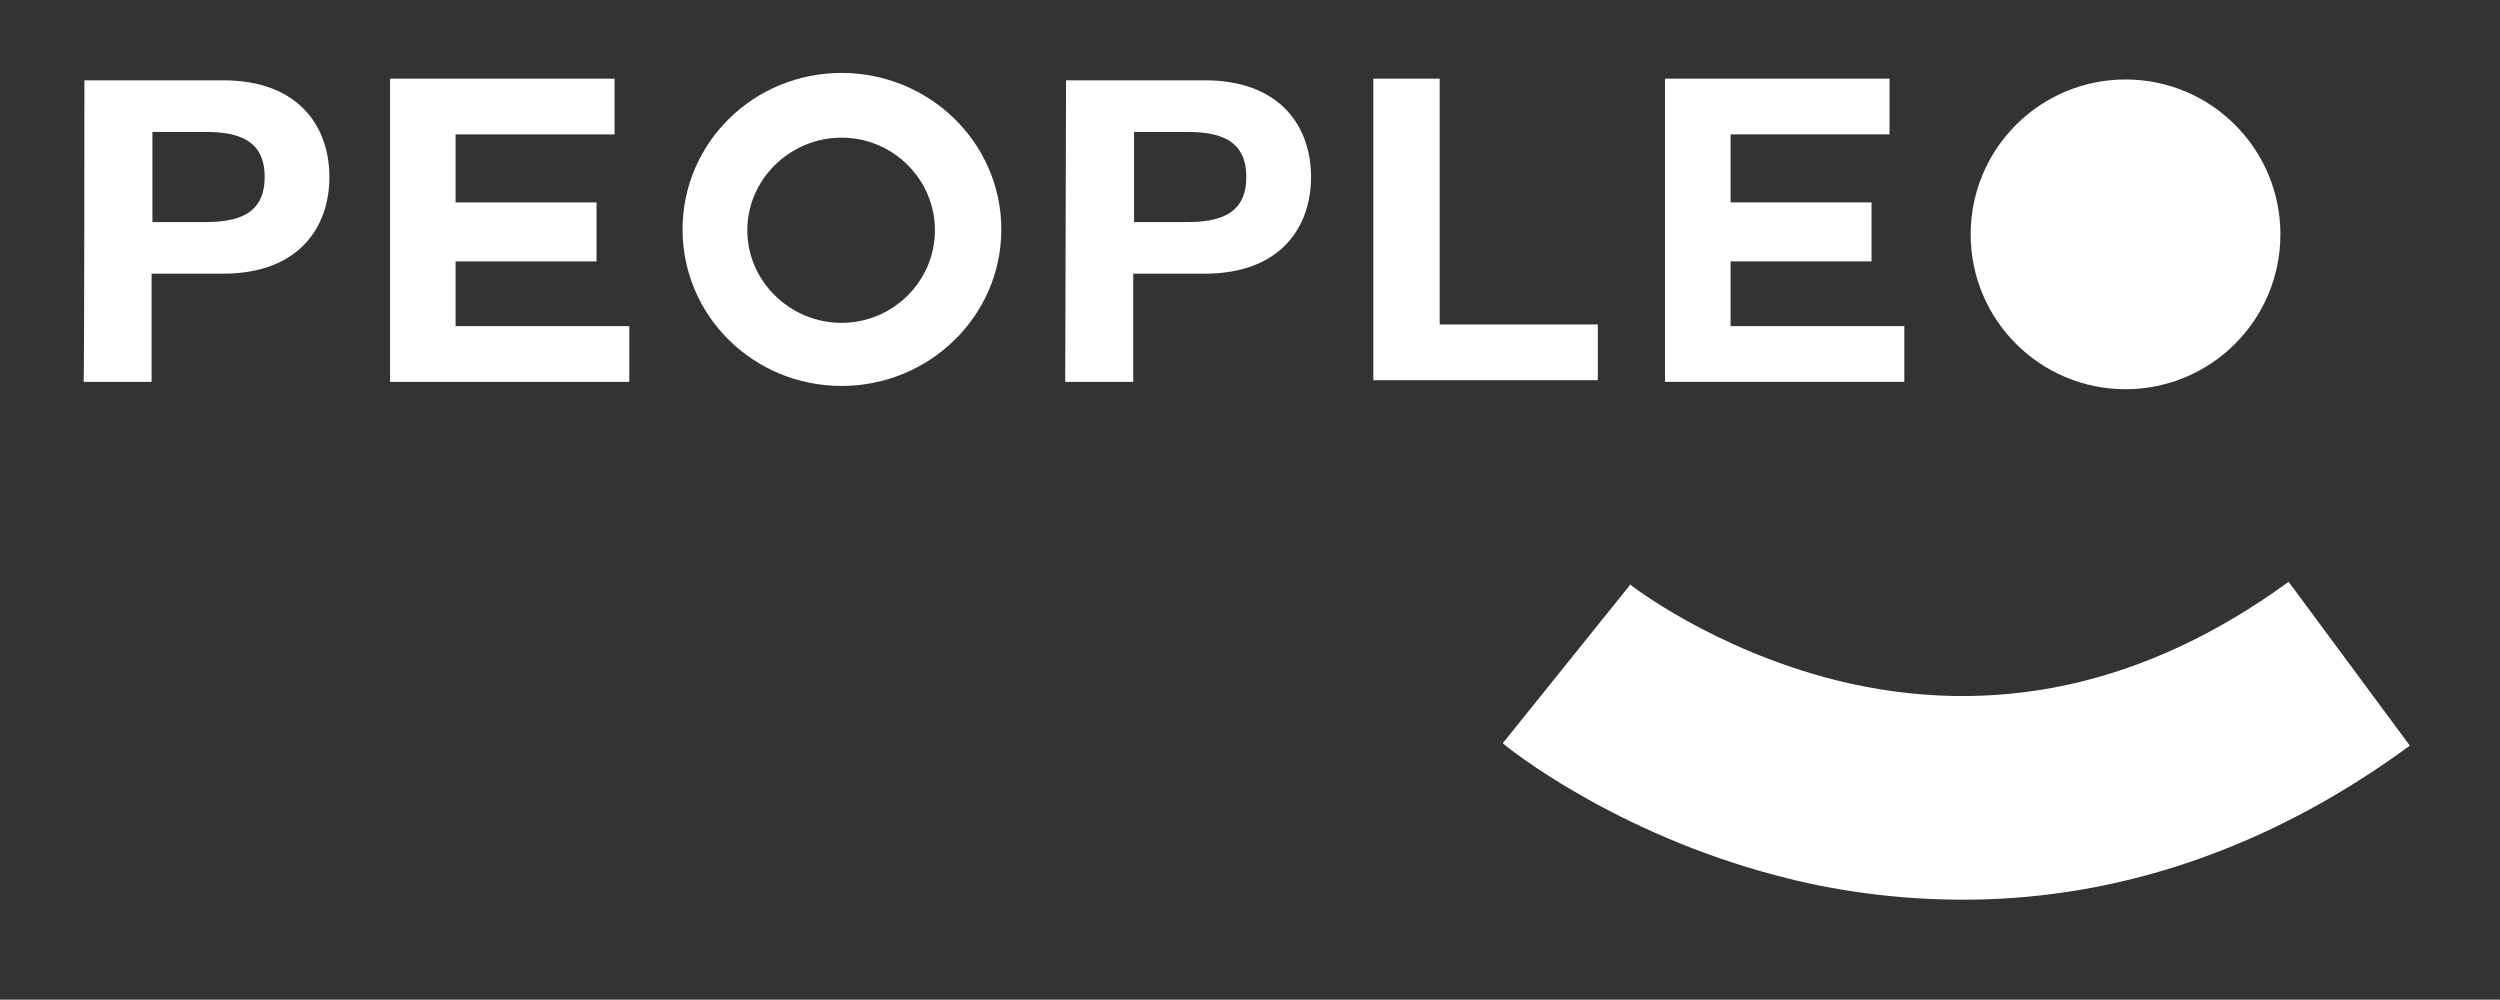
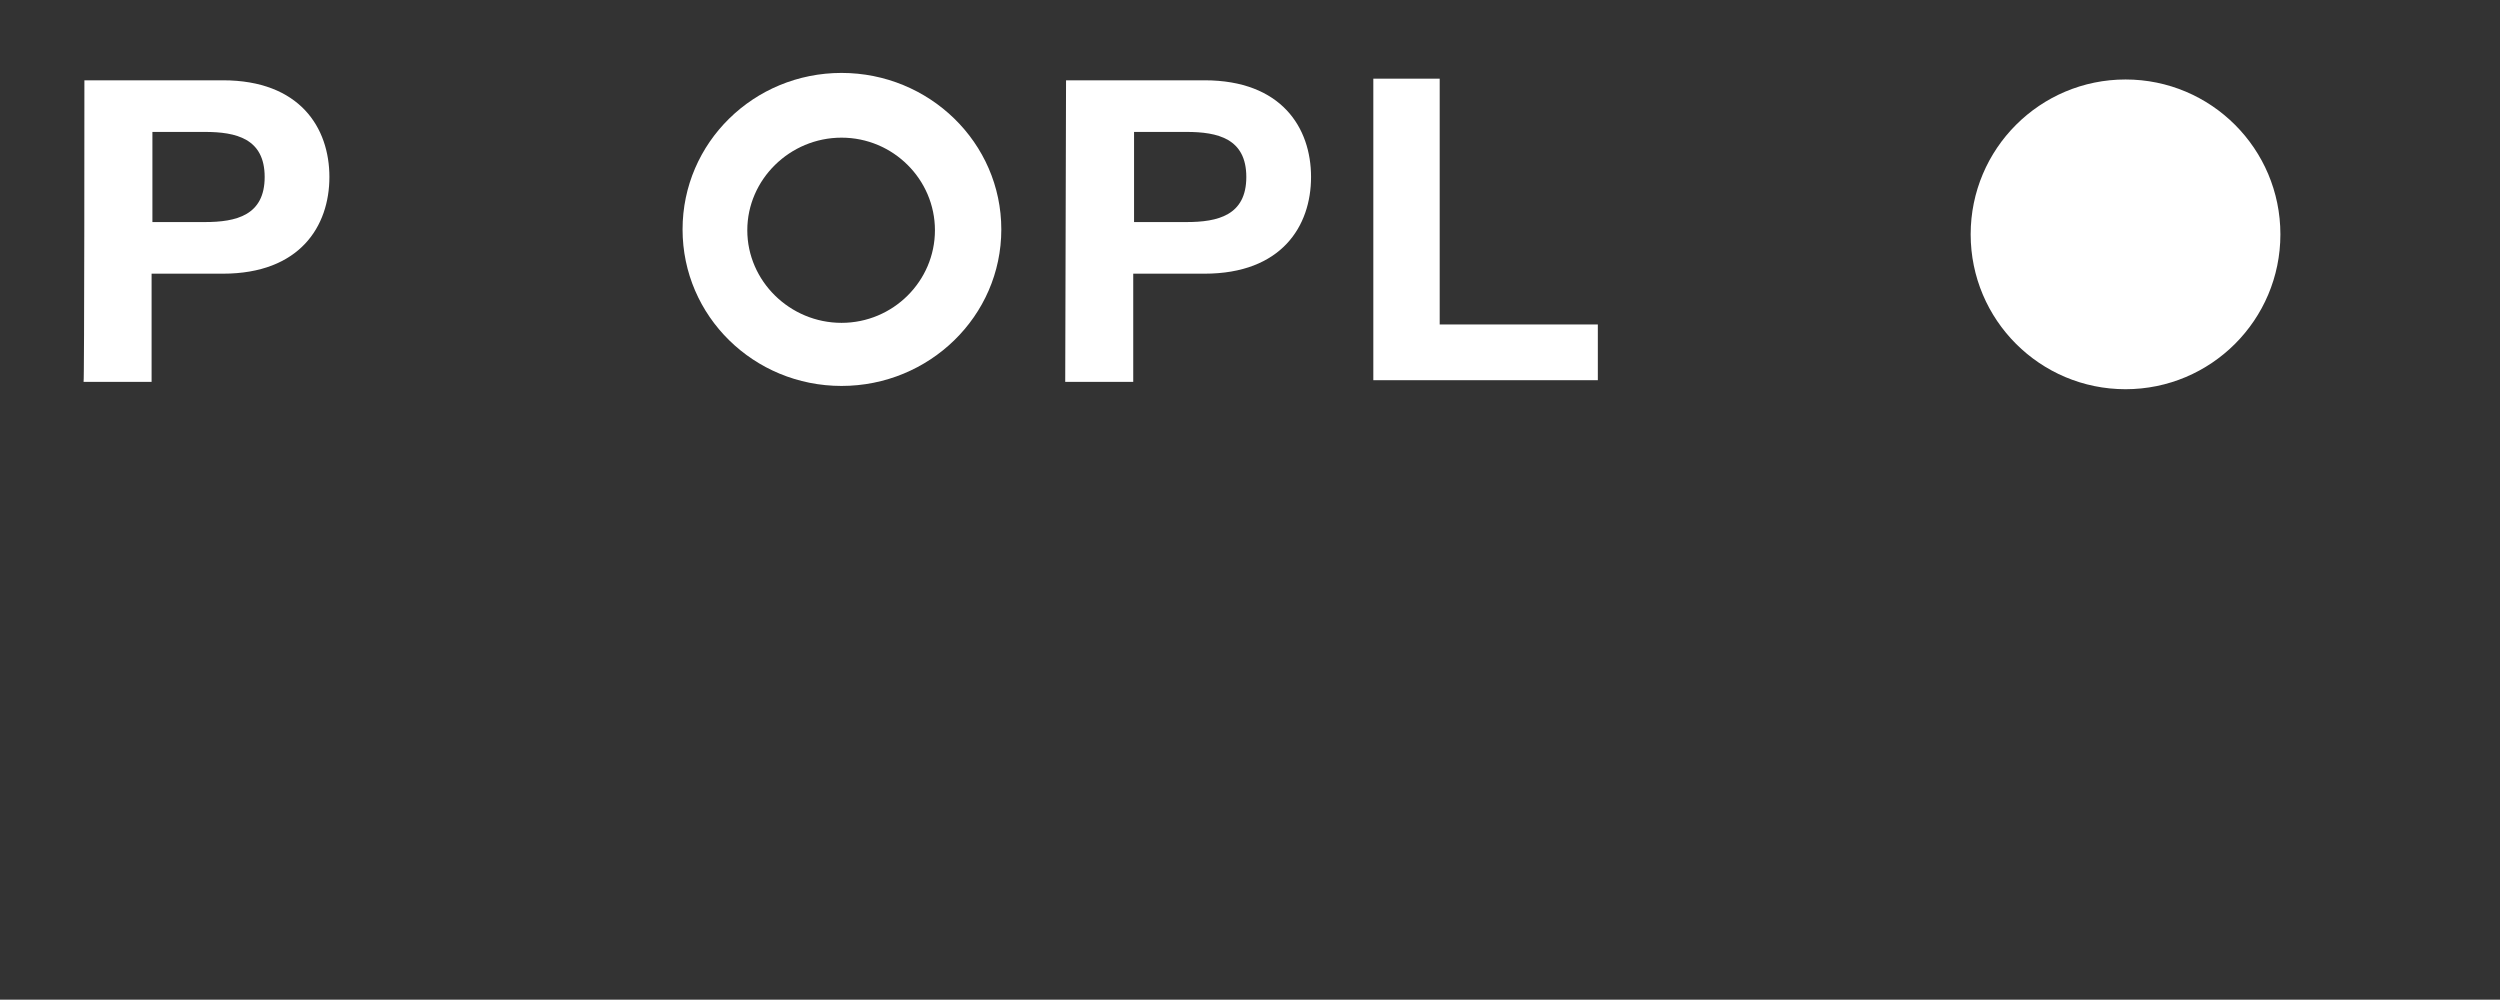
<svg xmlns="http://www.w3.org/2000/svg" id="Layer_1" x="0px" y="0px" viewBox="0 0 305.1 122" style="enable-background:new 0 0 305.1 122;" xml:space="preserve">
  <rect x="0" y="0" width="305.1" height="122" fill="#333333" stroke="none" />
  <style type="text/css">	.st0{fill:#008996;}	.st1{fill:#FFFFFF;}</style>
  <g>
    <g>
      <path class="st1" d="M10.3,9.8h16.9c9.4,0,13,5.8,13,11.8s-3.6,11.8-13,11.8h-8.7v13.2h-8.3C10.3,46.7,10.3,9.8,10.3,9.8z    M18.6,27.1H25c3.8,0,7.3-0.8,7.3-5.5s-3.5-5.5-7.3-5.5h-6.4V27.1z" />
-       <path class="st1" d="M55.6,39.8h21.2v6.8H47.6v-37h27.4v6.8H55.6v8.3h17.2v7.2H55.6V39.8z" />
      <path class="st1" d="M102.7,47.1c-10.7,0-19.4-8.5-19.4-19.1c0-10.6,8.7-19.1,19.4-19.1c10.7,0,19.5,8.5,19.5,19.1   C122.2,38.6,113.4,47.1,102.7,47.1z M91.2,28.1c0,6.2,5.2,11.3,11.5,11.3s11.4-5.1,11.4-11.3s-5.1-11.3-11.4-11.3   C96.4,16.8,91.2,21.9,91.2,28.1z" />
      <path class="st1" d="M130.1,9.8h16.9c9.4,0,13,5.8,13,11.8s-3.6,11.8-13,11.8h-8.7v13.2h-8.3L130.1,9.8L130.1,9.8z M138.4,27.1   h6.4c3.8,0,7.3-0.8,7.3-5.5s-3.5-5.5-7.3-5.5h-6.4V27.1z" />
      <path class="st1" d="M167.6,46.4V9.6h8.1v30h19.3v6.8C194.9,46.4,167.6,46.4,167.6,46.4z" />
-       <path class="st1" d="M211.2,39.8h21.2v6.8h-29.2v-37h27.4v6.8h-19.4v8.3h17.2v7.2h-17.2L211.2,39.8L211.2,39.8z" />
    </g>
-     <path class="st1" d="M239.6,109.8c-8.5,0-16.2-1.2-22.6-2.9c-20-5.2-33.1-15.7-33.6-16.2L199,71.3l-0.1,0  c0.1,0.1,10.1,7.9,25.1,11.7c19.3,4.8,37.9,0.7,55.3-12L294.1,91C274.6,105.3,255.6,109.8,239.6,109.8z" />
    <circle class="st1" cx="259.4" cy="28.6" r="18.9" />
  </g>
</svg>